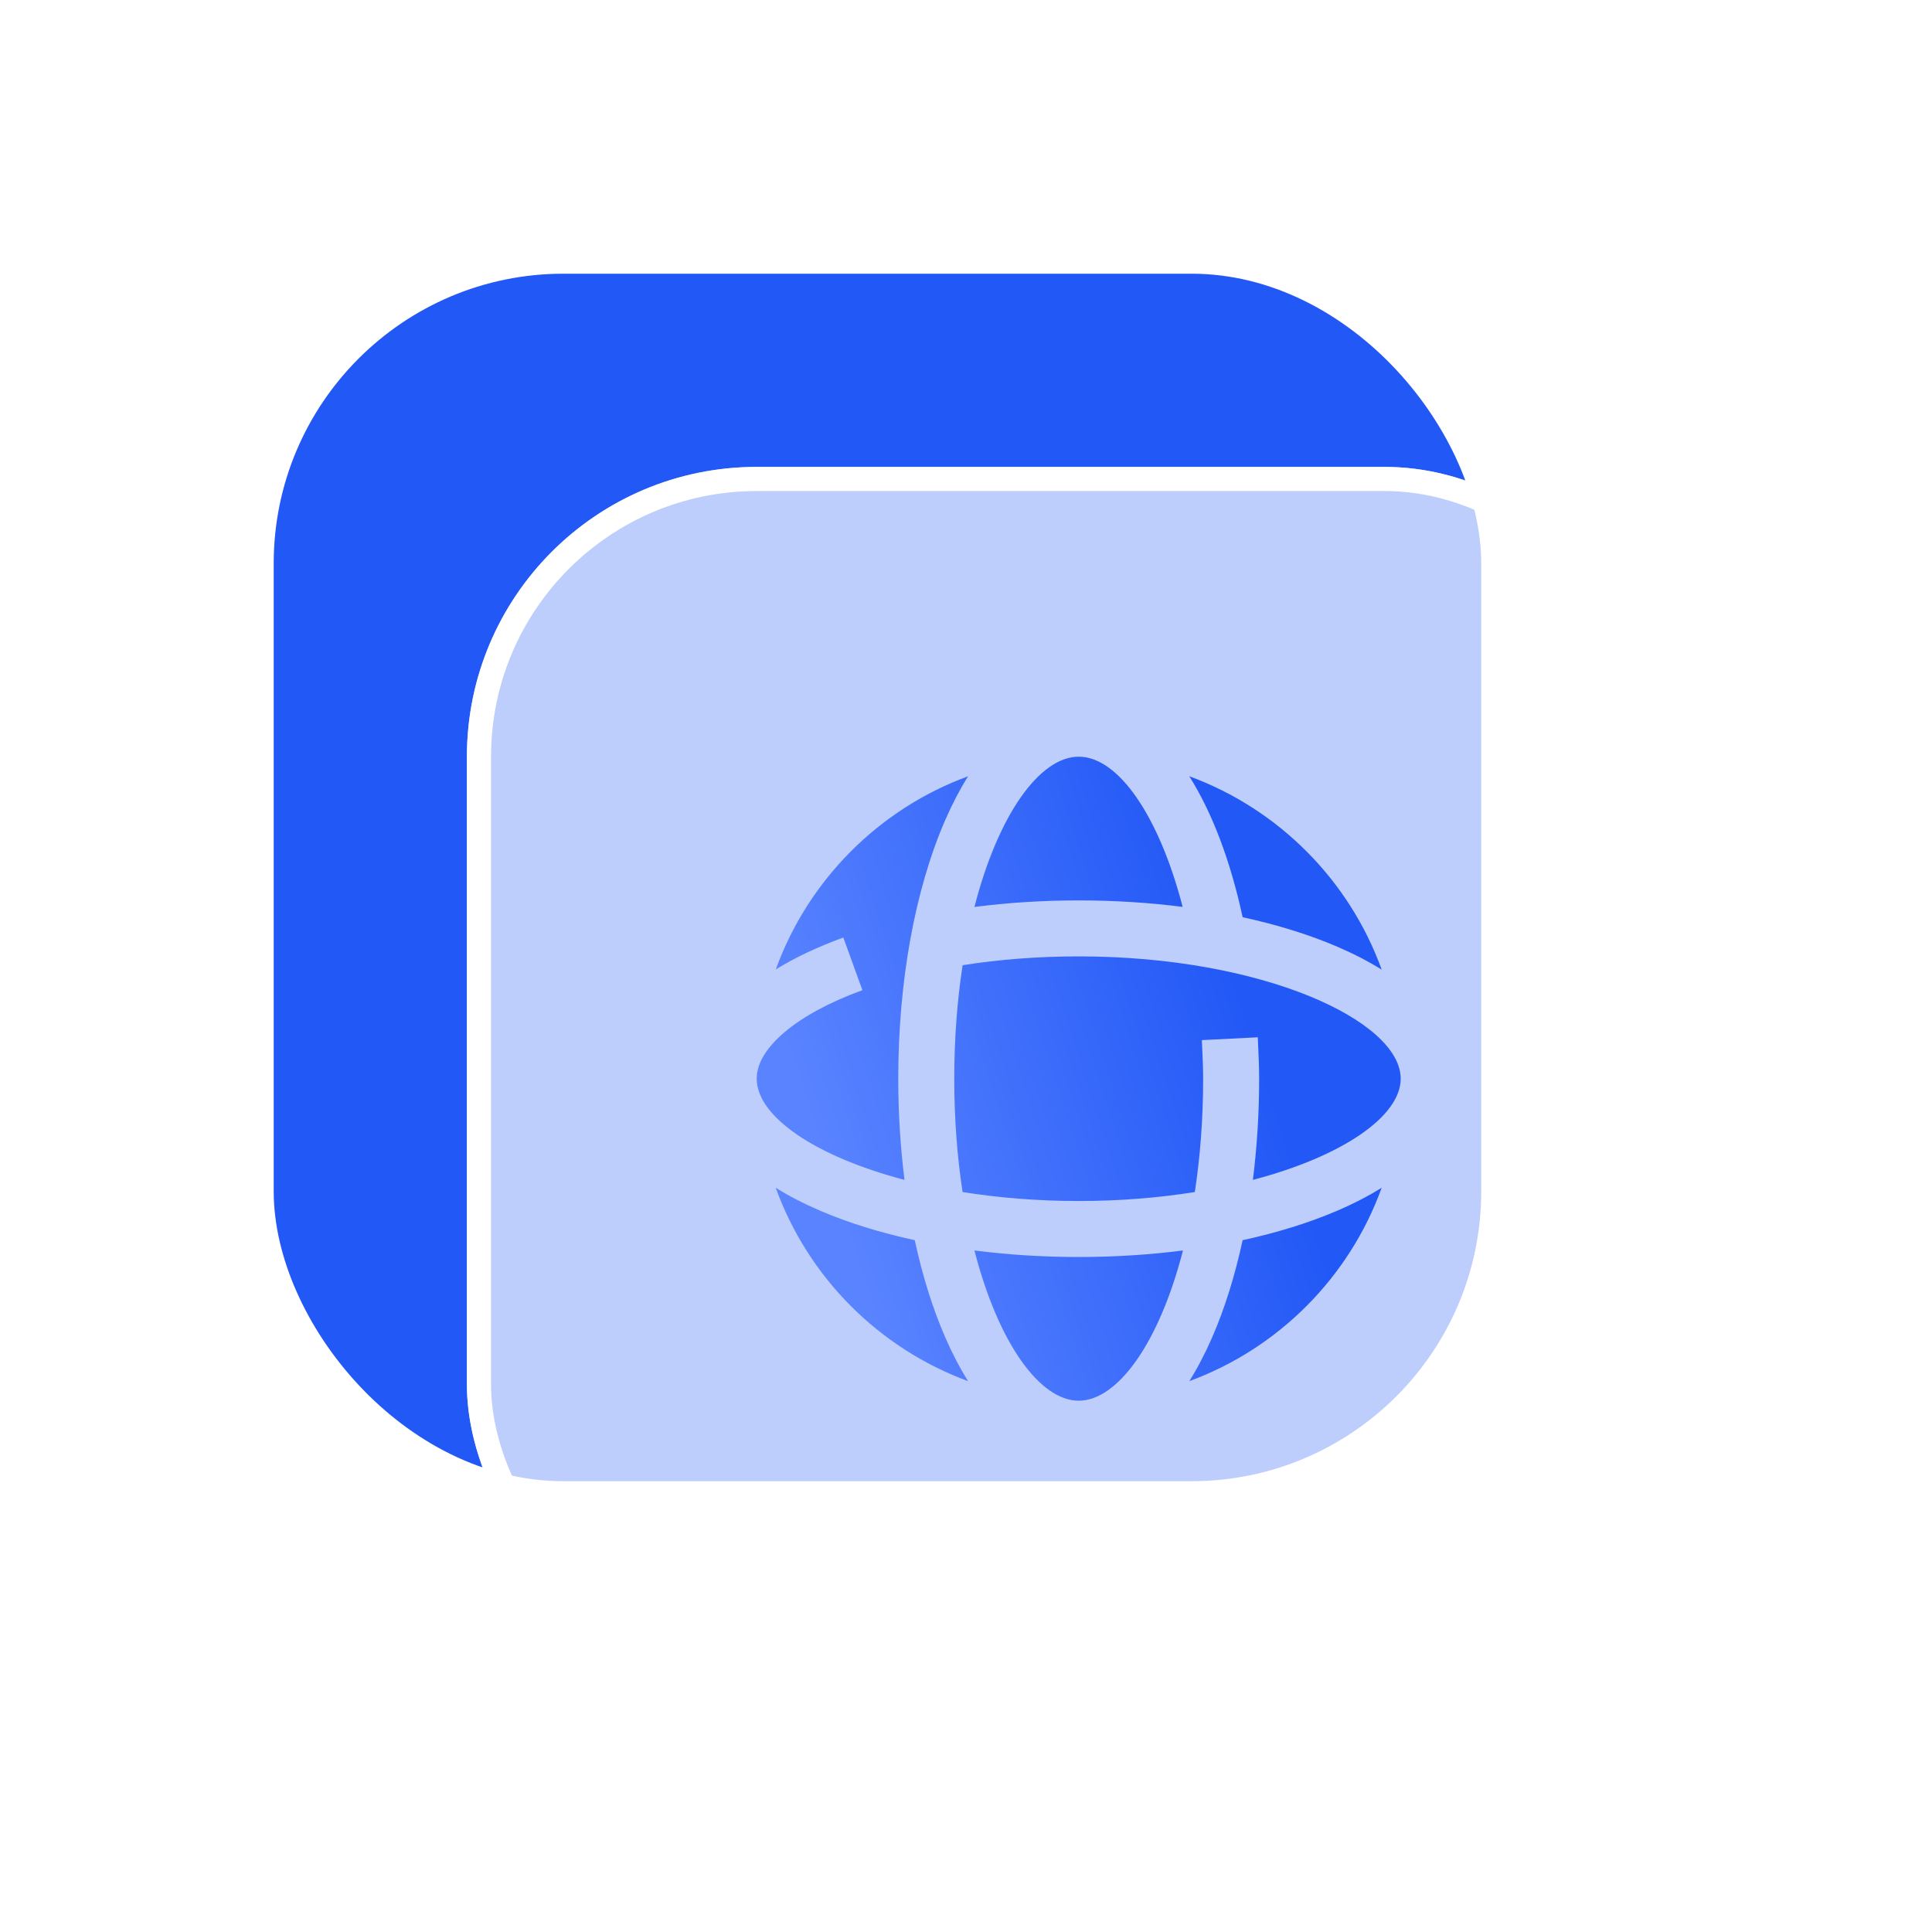
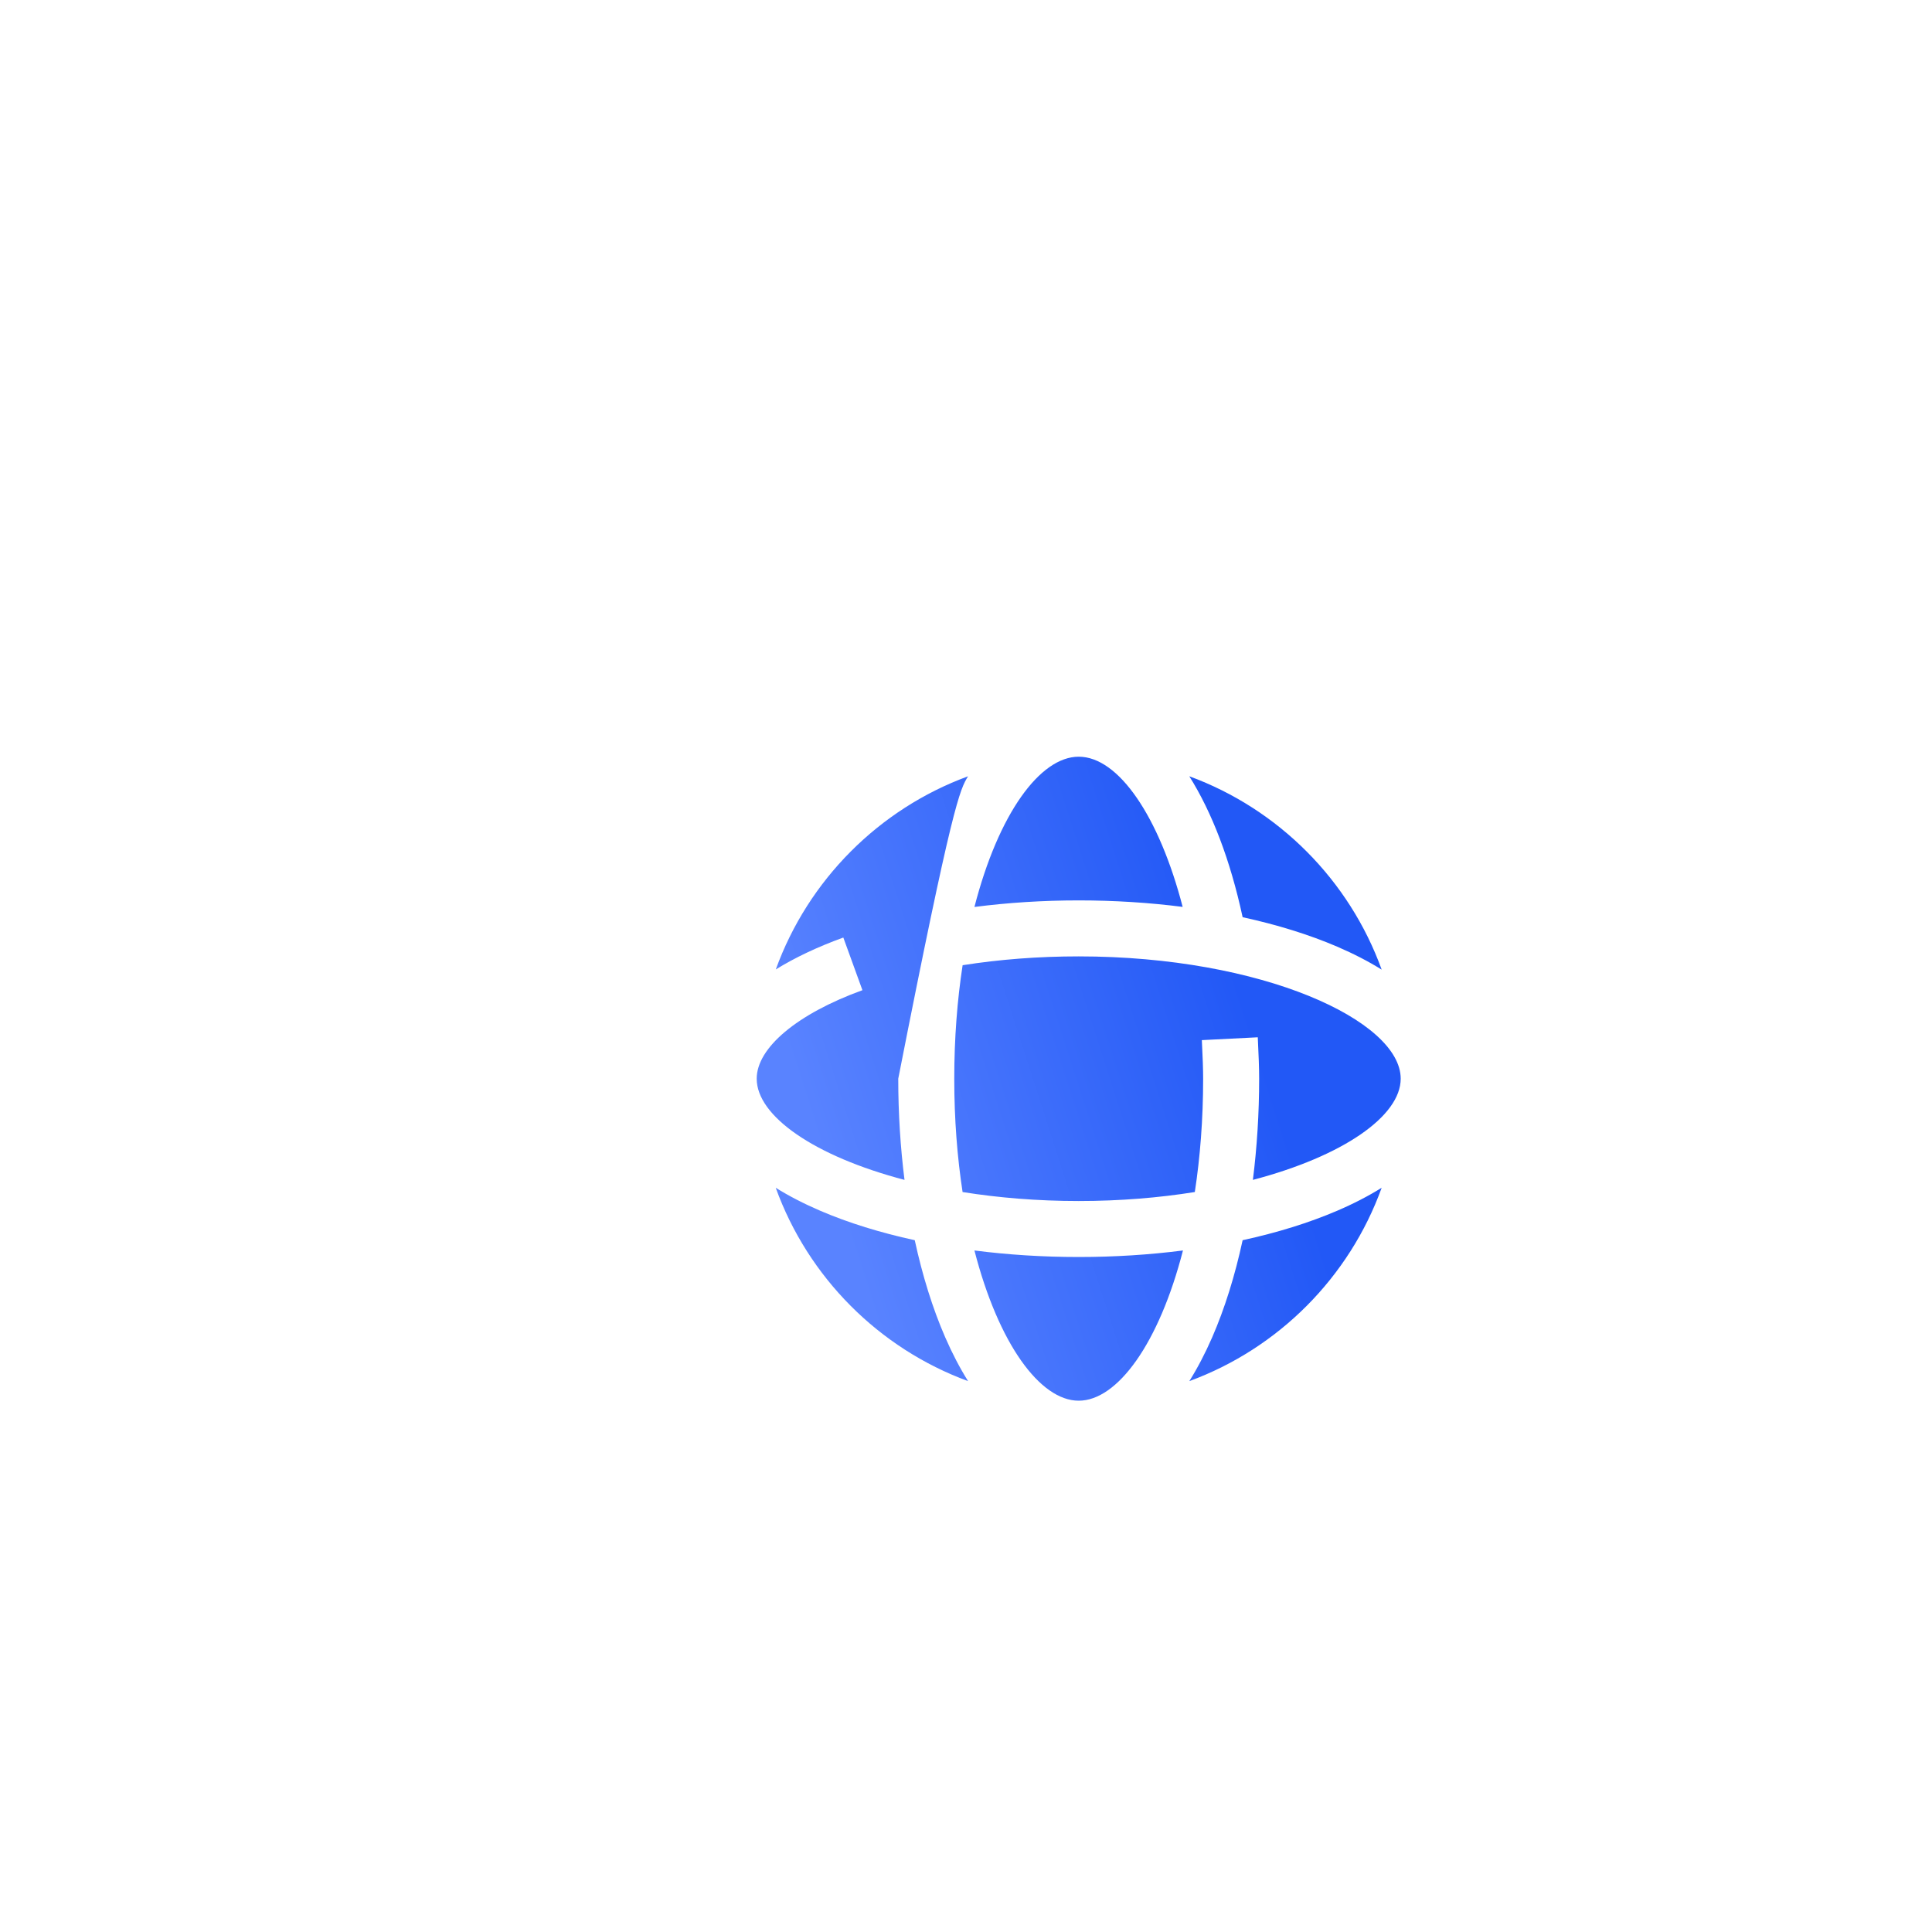
<svg xmlns="http://www.w3.org/2000/svg" fill="none" version="1.1" width="120" height="120" viewBox="0 0 120 120">
  <defs>
    <clipPath id="master_svg0_9_0088">
      <rect x="0" y="0" width="120" height="120" rx="0" />
    </clipPath>
    <filter id="master_svg1_9_0092" filterUnits="objectBoundingBox" color-interpolation-filters="sRGB" x="-27" y="-27" width="129" height="129">
      <feFlood flood-opacity="0" result="BackgroundImageFix" />
      <feColorMatrix in="SourceAlpha" type="matrix" values="0 0 0 0 0 0 0 0 0 0 0 0 0 0 0 0 0 0 127 0" />
      <feOffset dy="0" dx="0" />
      <feGaussianBlur stdDeviation="6.75" />
      <feColorMatrix type="matrix" values="0 0 0 0 0.133 0 0 0 0 0.345 0 0 0 0 0.965 0 0 0 0.302 0" />
      <feBlend mode="normal" in2="BackgroundImageFix" result="effect1_dropShadow" />
      <feBlend mode="normal" in="SourceGraphic" in2="effect1_dropShadow" result="shape" />
      <feGaussianBlur in="BackgroundImage" stdDeviation="15" />
      <feComposite in2="SourceAlpha" operator="in" result="effect2_foregroundBlur" />
      <feBlend mode="normal" in="SourceGraphic" in2="effect2_foregroundBlur" result="shape" />
    </filter>
    <linearGradient x1="0" y1="0.5" x2="0.766" y2="0.254" id="master_svg2_1_2344">
      <stop offset="7.143%" stop-color="#5983FF" stop-opacity="1" />
      <stop offset="94.286%" stop-color="#2258F6" stop-opacity="1" />
    </linearGradient>
  </defs>
  <g clip-path="url(#master_svg0_9_0088)">
    <g>
      <g>
-         <rect x="17" y="17" width="75" height="75" rx="18" fill="#2258F6" fill-opacity="1" />
-       </g>
+         </g>
      <g filter="url(#master_svg1_9_0092)">
        <rect x="29" y="29" width="75" height="75" rx="18" fill="#FFFFFF" fill-opacity="0.7" />
        <rect x="29.75" y="29.75" width="73.5" height="73.5" rx="17.25" fill-opacity="0" stroke-opacity="1" stroke="#FFFFFF" fill="none" stroke-width="1.5" />
      </g>
    </g>
    <g>
-       <path d="M77.182,77.031C76.706,79.231,76.072,81.27,75.29,83.066C74.853,84.069,74.378,84.975,73.871,85.784C79.413,83.75,83.812,79.33,85.818,73.774C84.999,74.285,84.078,74.762,83.058,75.2C81.305,75.952,79.322,76.565,77.182,77.031ZM56.181,73.285C55.926,71.264,55.792,69.154,55.792,67C55.792,60.96,56.829,55.254,58.71,50.934C59.147,49.931,59.622,49.025,60.129,48.216C54.591,50.248,50.194,54.664,48.186,60.214C49.373,59.48,50.775,58.815,52.38,58.232L53.567,61.502C49.516,62.972,47,65.079,47,67C47,69.316,50.569,71.81,56.181,73.285ZM60.524,77.669C62.013,83.45,64.596,87,67,87C69.403,87,71.987,83.45,73.476,77.669C71.397,77.936,69.221,78.075,67,78.075C64.779,78.075,62.603,77.936,60.524,77.669ZM67,59.403C64.508,59.403,62.089,59.588,59.79,59.951C59.459,62.105,59.271,64.47,59.271,67C59.271,69.526,59.458,71.887,59.788,74.04C62.004,74.394,64.428,74.597,67,74.597C69.572,74.597,71.997,74.394,74.212,74.039C74.542,71.887,74.729,69.526,74.729,67C74.729,66.458,74.703,65.652,74.649,64.604L78.123,64.428C78.179,65.534,78.208,66.399,78.208,67C78.208,69.154,78.073,71.263,77.819,73.285C83.431,71.81,87,69.316,87,67L87,67C87,63.414,78.446,59.403,67,59.403ZM73.457,56.329C72.004,50.73,69.483,47,67,47C64.596,47,62.012,50.551,60.524,56.333C62.614,56.064,64.782,55.925,67,55.925C69.215,55.925,71.383,56.063,73.457,56.329ZM83.058,58.8C84.078,59.238,84.999,59.715,85.818,60.225C83.812,54.67,79.412,50.249,73.869,48.215C75.276,50.451,76.416,53.418,77.182,56.969C79.321,57.435,81.305,58.048,83.058,58.8ZM56.817,77.031C54.678,76.565,52.695,75.953,50.942,75.2C49.923,74.762,49.002,74.285,48.182,73.775C50.188,79.33,54.587,83.75,60.129,85.784C59.621,84.975,59.147,84.069,58.71,83.066C57.928,81.27,57.294,79.231,56.817,77.031Z" fill="url(#master_svg2_1_2344)" fill-opacity="1" />
+       <path d="M77.182,77.031C76.706,79.231,76.072,81.27,75.29,83.066C74.853,84.069,74.378,84.975,73.871,85.784C79.413,83.75,83.812,79.33,85.818,73.774C84.999,74.285,84.078,74.762,83.058,75.2C81.305,75.952,79.322,76.565,77.182,77.031ZM56.181,73.285C55.926,71.264,55.792,69.154,55.792,67C59.147,49.931,59.622,49.025,60.129,48.216C54.591,50.248,50.194,54.664,48.186,60.214C49.373,59.48,50.775,58.815,52.38,58.232L53.567,61.502C49.516,62.972,47,65.079,47,67C47,69.316,50.569,71.81,56.181,73.285ZM60.524,77.669C62.013,83.45,64.596,87,67,87C69.403,87,71.987,83.45,73.476,77.669C71.397,77.936,69.221,78.075,67,78.075C64.779,78.075,62.603,77.936,60.524,77.669ZM67,59.403C64.508,59.403,62.089,59.588,59.79,59.951C59.459,62.105,59.271,64.47,59.271,67C59.271,69.526,59.458,71.887,59.788,74.04C62.004,74.394,64.428,74.597,67,74.597C69.572,74.597,71.997,74.394,74.212,74.039C74.542,71.887,74.729,69.526,74.729,67C74.729,66.458,74.703,65.652,74.649,64.604L78.123,64.428C78.179,65.534,78.208,66.399,78.208,67C78.208,69.154,78.073,71.263,77.819,73.285C83.431,71.81,87,69.316,87,67L87,67C87,63.414,78.446,59.403,67,59.403ZM73.457,56.329C72.004,50.73,69.483,47,67,47C64.596,47,62.012,50.551,60.524,56.333C62.614,56.064,64.782,55.925,67,55.925C69.215,55.925,71.383,56.063,73.457,56.329ZM83.058,58.8C84.078,59.238,84.999,59.715,85.818,60.225C83.812,54.67,79.412,50.249,73.869,48.215C75.276,50.451,76.416,53.418,77.182,56.969C79.321,57.435,81.305,58.048,83.058,58.8ZM56.817,77.031C54.678,76.565,52.695,75.953,50.942,75.2C49.923,74.762,49.002,74.285,48.182,73.775C50.188,79.33,54.587,83.75,60.129,85.784C59.621,84.975,59.147,84.069,58.71,83.066C57.928,81.27,57.294,79.231,56.817,77.031Z" fill="url(#master_svg2_1_2344)" fill-opacity="1" />
    </g>
  </g>
</svg>